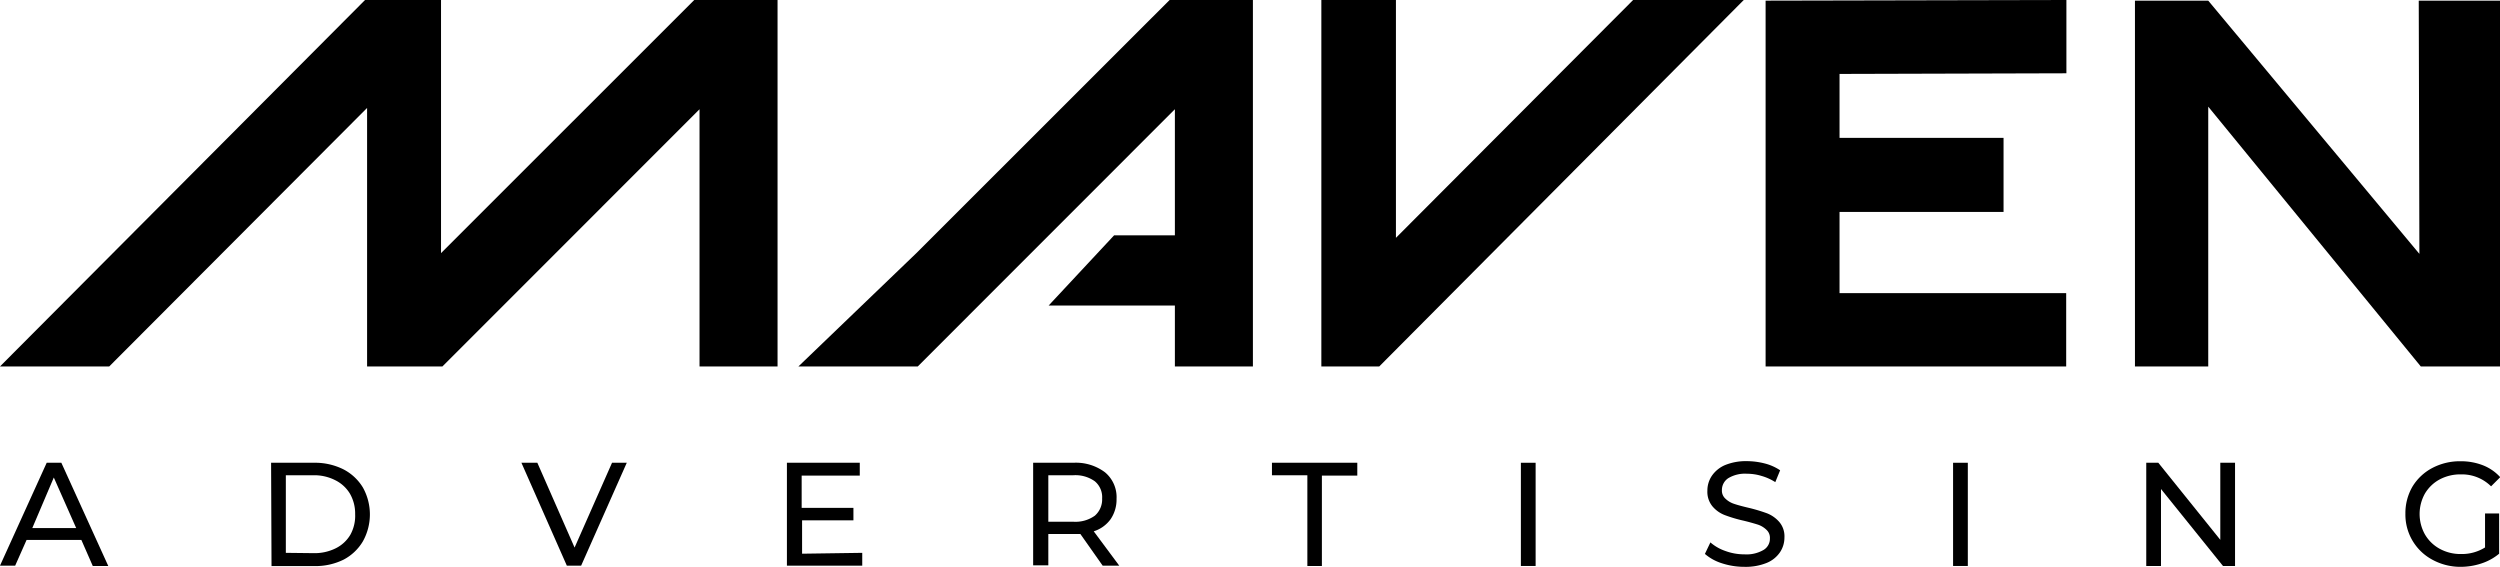
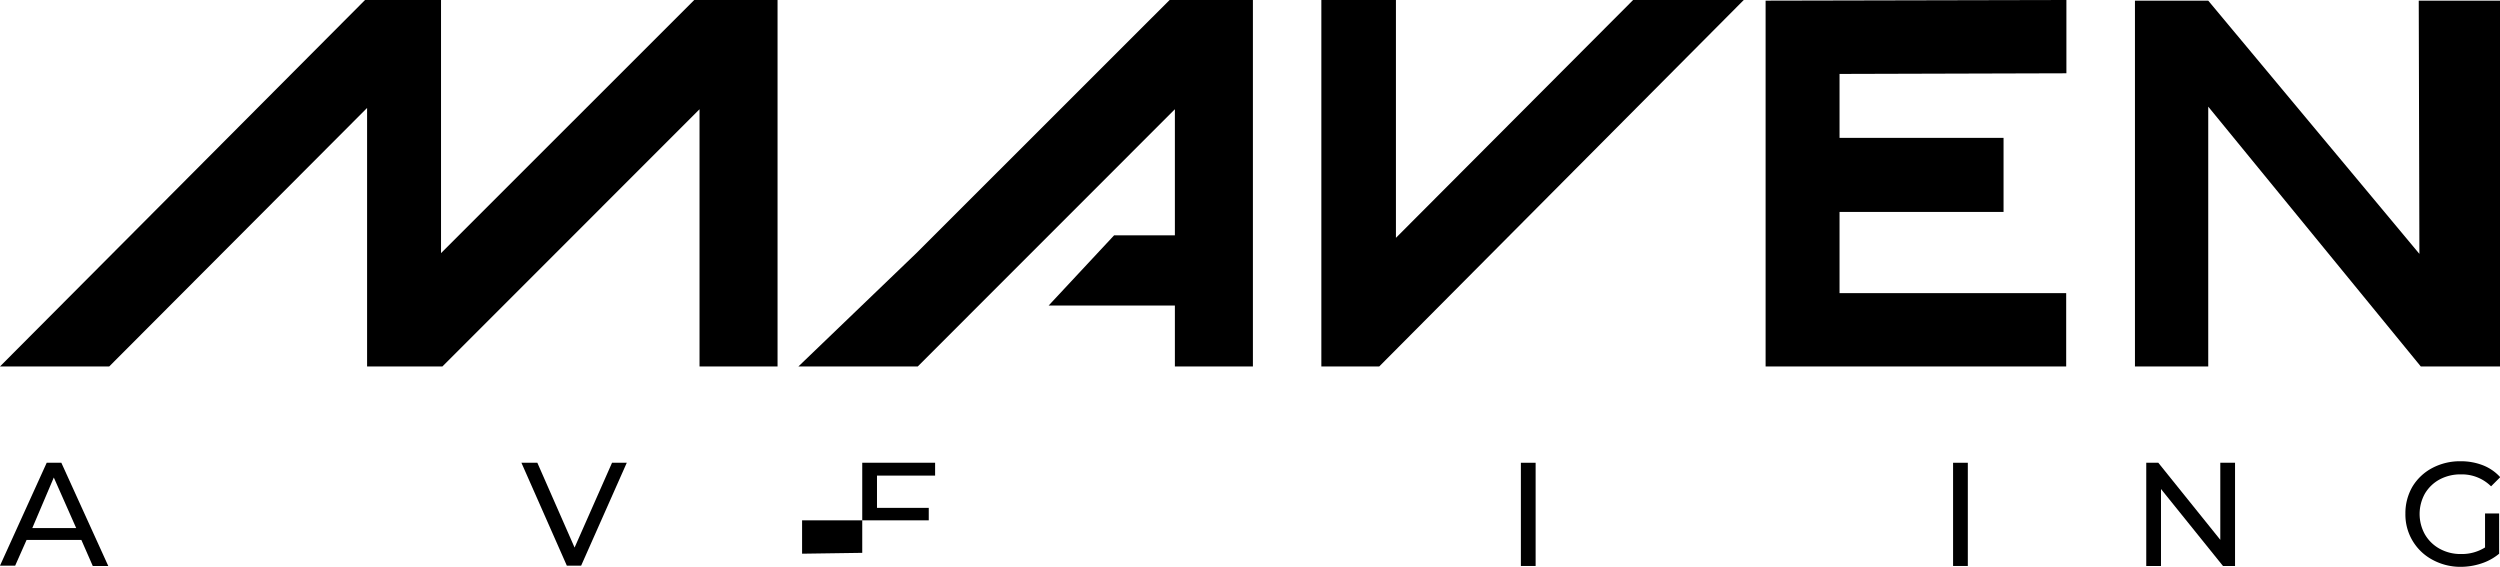
<svg xmlns="http://www.w3.org/2000/svg" viewBox="0 0 232.3 52.67">
  <g id="Layer_2" data-name="Layer 2">
    <g id="Слой_1" data-name="Слой 1">
      <path d="M7.56,50.17H2.47L1.41,52.56H0L4.34,43H5.7l4.36,9.59H8.62Zm-.48-1.1L5,44.37,3,49.07Z" />
-       <path d="M25.19,43h4a5.89,5.89,0,0,1,2.7.6,4.55,4.55,0,0,1,1.83,1.7,5.13,5.13,0,0,1,0,5A4.53,4.53,0,0,1,31.93,52a5.89,5.89,0,0,1-2.7.6h-4Zm4,8.4a4.41,4.41,0,0,0,2-.45,3.24,3.24,0,0,0,1.37-1.27A3.63,3.63,0,0,0,33,47.77a3.69,3.69,0,0,0-.48-1.89,3.28,3.28,0,0,0-1.37-1.26,4.29,4.29,0,0,0-2-.46H26.56v7.21Z" />
      <path d="M58.24,43,54,52.56H52.67L48.45,43h1.48l3.46,7.88L56.87,43Z" />
-       <path d="M80.12,51.37v1.19h-7V43h6.77v1.19h-5.4v3h4.81v1.16H74.53v3.1Z" />
-       <path d="M102.46,52.56l-2.07-2.94-.61,0H97.41v2.91H96V43h3.74a4.49,4.49,0,0,1,2.94.89,3,3,0,0,1,1.07,2.46,3.24,3.24,0,0,1-.55,1.89,3.07,3.07,0,0,1-1.57,1.13L104,52.56Zm-.73-4.64a2,2,0,0,0,.68-1.6,1.92,1.92,0,0,0-.68-1.6,3.1,3.1,0,0,0-2-.56H97.41v4.32h2.33A3.1,3.1,0,0,0,101.73,47.92Z" />
-       <path d="M121.48,44.16h-3.29V43h7.93v1.19h-3.29v8.4h-1.35Z" />
+       <path d="M80.12,51.37v1.19V43h6.77v1.19h-5.4v3h4.81v1.16H74.53v3.1Z" />
      <path d="M141.32,43h1.37v9.59h-1.37Z" />
-       <path d="M160,52.34a4.44,4.44,0,0,1-1.58-.87l.51-1.07a4.18,4.18,0,0,0,1.4.8,5.06,5.06,0,0,0,1.76.31,3.14,3.14,0,0,0,1.78-.41,1.21,1.21,0,0,0,.59-1.07,1,1,0,0,0-.32-.8,2.1,2.1,0,0,0-.79-.48c-.32-.1-.76-.23-1.34-.37a12.72,12.72,0,0,1-1.75-.52,2.82,2.82,0,0,1-1.13-.8,2.12,2.12,0,0,1-.48-1.46,2.46,2.46,0,0,1,.41-1.38,2.84,2.84,0,0,1,1.22-1,5.11,5.11,0,0,1,2.05-.37,6.78,6.78,0,0,1,1.67.22,4.57,4.57,0,0,1,1.41.63l-.45,1.1a4.82,4.82,0,0,0-1.29-.58,4.59,4.59,0,0,0-1.34-.2,3,3,0,0,0-1.75.42,1.31,1.31,0,0,0-.58,1.1,1,1,0,0,0,.33.8,2.1,2.1,0,0,0,.81.48c.32.11.77.23,1.32.36a15.39,15.39,0,0,1,1.74.52,2.92,2.92,0,0,1,1.13.8,2.05,2.05,0,0,1,.48,1.44,2.45,2.45,0,0,1-.41,1.37,2.74,2.74,0,0,1-1.25,1,5.21,5.21,0,0,1-2.06.36A6.67,6.67,0,0,1,160,52.34Z" />
      <path d="M181.48,43h1.37v9.59h-1.37Z" />
      <path d="M207.68,43v9.59h-1.12l-5.76-7.15v7.15h-1.37V43h1.12l5.76,7.16V43Z" />
      <path d="M230.91,47.71h1.31v3.74a5,5,0,0,1-1.66.91,6.16,6.16,0,0,1-2,.31A5.43,5.43,0,0,1,226,52a4.75,4.75,0,0,1-2.49-4.27,4.89,4.89,0,0,1,.66-2.52A4.72,4.72,0,0,1,226,43.49a5.48,5.48,0,0,1,2.64-.63,5.6,5.6,0,0,1,2.09.38,4.25,4.25,0,0,1,1.59,1.1l-.85.85a3.84,3.84,0,0,0-2.78-1.11,4.09,4.09,0,0,0-2,.47,3.55,3.55,0,0,0-1.37,1.32,3.89,3.89,0,0,0,0,3.78A3.55,3.55,0,0,0,226.71,51a4,4,0,0,0,1.95.48,4.08,4.08,0,0,0,2.25-.61Z" />
      <polygon points="40.98 23.52 40.98 0 33.92 0 0 34.05 10.15 34.05 34.11 10.03 34.11 34.05 41.11 34.05 65 10.15 65 34.05 72.25 34.05 72.25 0 64.51 0 40.98 23.52" />
      <polygon points="85.15 23.52 74.19 34.05 85.28 34.05 109.17 10.15 109.17 21.87 103.52 21.87 97.44 28.39 109.17 28.39 109.17 34.05 116.42 34.05 116.42 0 108.68 0 85.15 23.52" />
      <polygon points="129.71 22.1 129.71 0 122.78 0 122.78 34.05 128.16 34.05 162.03 0 151.75 0 129.71 22.1" />
      <polygon points="164.06 34.05 191.99 34.05 191.99 27.24 170.93 27.24 170.93 19.69 186.17 19.69 186.17 12.81 170.93 12.81 170.93 6.87 192.01 6.81 192.01 0 164.06 0.06 164.06 34.05" />
      <polygon points="224.75 0.06 224.81 23.59 205.19 0.06 198.38 0.06 198.38 34.05 205.19 34.05 205.19 9.91 224.94 34.05 232.3 34.05 232.3 0.06 224.75 0.06" />
    </g>
  </g>
</svg>